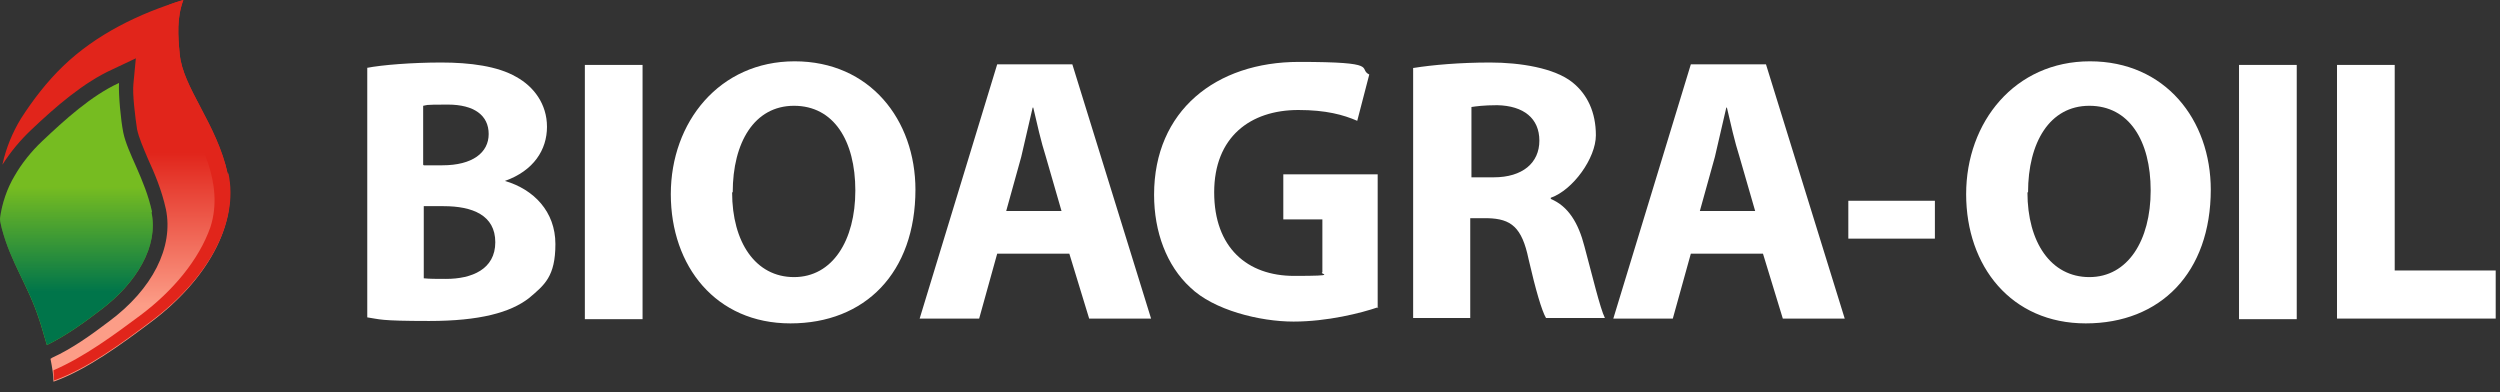
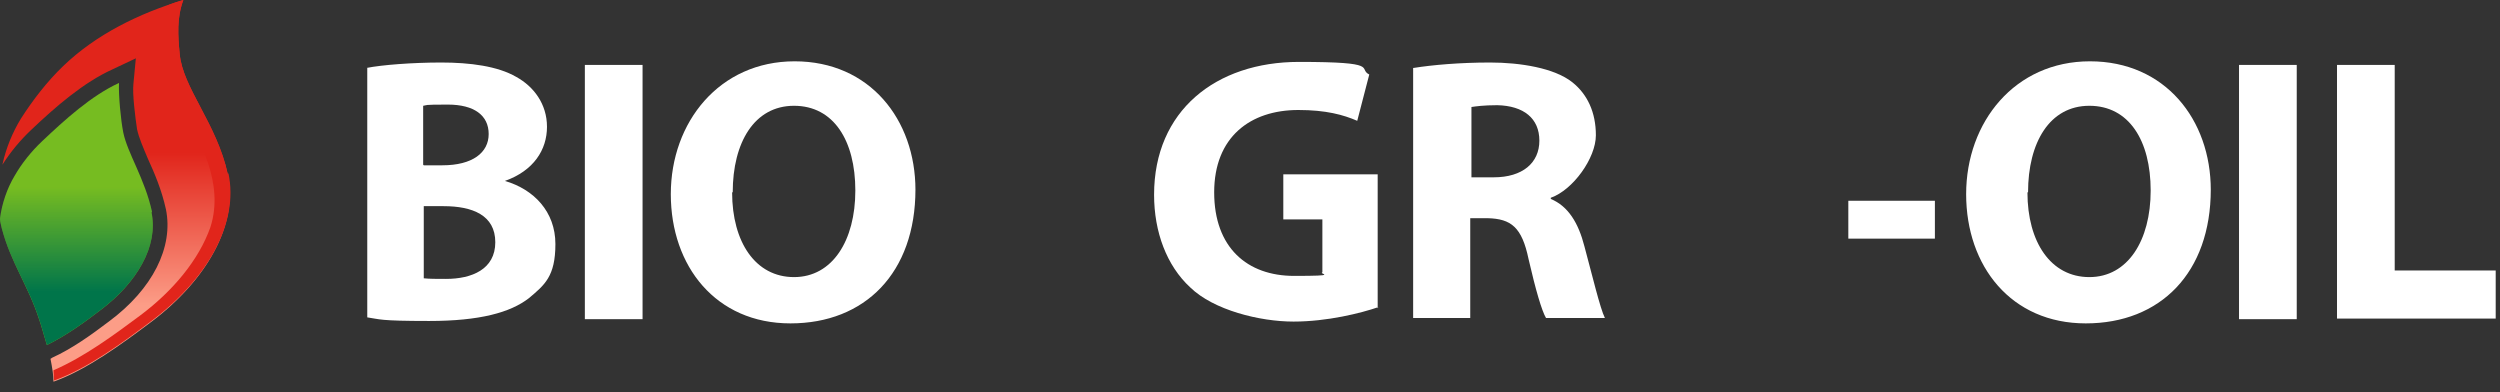
<svg xmlns="http://www.w3.org/2000/svg" width="223" height="35" viewBox="0 0 223 35" fill="none">
  <rect x="0" y="0" width="223" height="35" fill="#333333" stroke="none" />
  <path d="M32.706 6.059C34.047 5.791 36.781 5.576 39.355 5.576C41.928 5.576 44.395 5.898 46.057 6.863C47.611 7.721 48.791 9.276 48.791 11.313C48.791 13.351 47.611 15.227 45.038 16.139C47.611 16.889 49.542 18.873 49.542 21.768C49.542 24.664 48.577 25.414 47.182 26.594C45.52 27.881 42.786 28.631 38.282 28.631C33.778 28.631 33.886 28.47 32.76 28.309V6.059H32.706ZM37.8 14.745H39.462C42.143 14.745 43.59 13.619 43.59 11.957C43.59 10.294 42.303 9.329 39.944 9.329C37.585 9.329 38.175 9.383 37.746 9.437V14.691L37.8 14.745ZM37.8 24.824C38.282 24.878 38.926 24.878 39.783 24.878C42.089 24.878 44.18 24.02 44.18 21.607C44.18 19.195 42.143 18.39 39.569 18.39H37.8V24.771V24.824Z" fill="white" />
  <path d="M57.316 5.791V28.47H52.169V5.791H57.316Z" fill="white" />
  <path d="M81.658 16.889C81.658 24.342 77.154 28.846 70.506 28.846C63.857 28.846 59.836 23.752 59.836 17.318C59.836 10.884 64.179 5.469 70.881 5.469C77.583 5.469 81.658 10.67 81.658 16.943V16.889ZM65.305 17.157C65.305 21.607 67.396 24.717 70.827 24.717C74.259 24.717 76.296 21.447 76.296 16.996C76.296 12.546 74.366 9.436 70.827 9.436C67.289 9.436 65.359 12.707 65.359 17.157H65.305Z" fill="white" />
-   <path d="M88.95 22.626L87.341 28.417H82.033L88.95 5.737H95.652L102.676 28.417H97.153L95.384 22.626H88.896H88.95ZM94.687 18.819L93.293 13.994C92.864 12.653 92.489 10.991 92.167 9.597H92.113C91.791 10.938 91.416 12.653 91.094 13.994L89.754 18.819H94.74H94.687Z" fill="white" />
  <path d="M122.943 27.398C121.388 27.934 118.385 28.685 115.383 28.685C112.38 28.685 108.252 27.666 106.161 25.629C104.07 23.698 102.944 20.696 102.944 17.372C102.944 9.865 108.466 5.522 115.865 5.522C123.264 5.522 121.066 6.112 122.138 6.648L121.066 10.777C119.833 10.241 118.278 9.812 115.812 9.812C111.522 9.812 108.305 12.225 108.305 17.157C108.305 22.09 111.254 24.61 115.436 24.61C119.618 24.61 117.581 24.449 117.956 24.288V19.57H114.471V15.549H122.889V27.505L122.943 27.398Z" fill="white" />
  <path d="M126.106 6.059C127.768 5.791 130.235 5.576 132.915 5.576C135.596 5.576 138.652 6.059 140.261 7.345C141.601 8.418 142.352 10.026 142.352 12.064C142.352 14.101 140.314 16.943 138.331 17.64V17.747C139.885 18.39 140.797 19.892 141.333 21.983C142.03 24.556 142.727 27.505 143.156 28.363H137.902C137.526 27.72 136.99 25.897 136.347 23.109C135.757 20.267 134.792 19.516 132.701 19.463H131.146V28.363H126.052V6.059H126.106ZM131.2 15.817H133.237C135.811 15.817 137.312 14.53 137.312 12.546C137.312 10.562 135.918 9.437 133.559 9.383C132.326 9.383 131.629 9.49 131.253 9.544V15.817H131.2Z" fill="white" />
-   <path d="M150.823 22.626L149.215 28.417H143.907L150.823 5.737H157.525L164.549 28.417H159.027L157.257 22.626H150.77H150.823ZM156.56 18.819L155.166 13.994C154.737 12.653 154.362 10.991 154.04 9.597H153.987C153.665 10.938 153.29 12.653 152.968 13.994L151.627 18.819H156.614H156.56Z" fill="white" />
  <path d="M172.592 17.908V21.286H164.871V17.908H172.592Z" fill="white" />
  <path d="M197.202 16.889C197.202 24.342 192.698 28.846 186.049 28.846C179.401 28.846 175.38 23.752 175.38 17.318C175.38 10.884 179.723 5.469 186.425 5.469C193.127 5.469 197.202 10.67 197.202 16.943V16.889ZM180.848 17.157C180.848 21.607 182.94 24.717 186.371 24.717C189.802 24.717 191.84 21.447 191.84 16.996C191.84 12.546 189.91 9.436 186.371 9.436C182.832 9.436 180.902 12.707 180.902 17.157H180.848Z" fill="white" />
  <path d="M204.869 5.791V28.47H199.721V5.791H204.869Z" fill="white" />
  <path d="M208.461 5.791H213.608V24.127H222.616V28.417H208.461V5.791Z" fill="white" />
  <path d="M20.321 15.549C19.355 11.045 16.299 7.828 16.031 4.825C15.87 3.163 15.763 1.609 16.353 0C12.439 1.18 8.579 3.056 5.63 5.898C4.182 7.292 2.949 8.9 1.877 10.562C1.126 11.796 0.536 13.19 0.214 14.691C0.965 13.511 1.823 12.493 2.788 11.581C4.933 9.544 7.453 7.345 10.08 6.166L12.117 5.201L11.903 7.453C11.796 8.364 12.064 10.455 12.225 11.527C12.385 12.278 12.761 13.136 13.19 14.155C13.779 15.442 14.423 16.943 14.798 18.659C15.495 22.036 13.619 25.79 9.705 28.685C8.15 29.864 6.434 31.098 4.665 31.902L4.504 32.009C4.665 32.813 4.772 33.51 4.772 34.047C7.774 32.974 10.884 30.669 13.458 28.738C18.39 25.039 21.286 20.053 20.321 15.549Z" fill="url(#paint0_linear_1492_413)" />
  <path d="M20.321 15.549C19.355 11.045 16.299 7.828 16.031 4.825C15.87 3.163 15.763 1.609 16.353 0C15.924 0.107 15.495 0.268 15.066 0.429C14.798 1.716 14.423 3.431 14.584 4.772C15.013 8.9 16.996 10.08 18.551 14.53C19.141 16.299 19.409 18.283 18.766 20.267C17.747 23.162 15.441 25.95 12.493 28.149C10.187 29.864 7.506 31.848 4.772 33.028C4.772 33.349 4.825 33.671 4.825 33.939C7.828 32.867 10.938 30.561 13.511 28.631C18.444 24.932 21.339 19.945 20.374 15.442L20.321 15.549Z" fill="#E1251B" />
  <path d="M13.565 18.927C12.922 15.924 11.367 13.672 10.991 11.796C10.777 10.723 10.562 8.471 10.616 7.399C8.15 8.525 5.737 10.723 3.753 12.6C2.788 13.511 1.93 14.584 1.287 15.71C0.643 16.782 0.161 18.176 0 19.516C0 19.785 0.107 20.106 0.161 20.374C0.965 23.43 2.52 25.468 3.485 28.47C3.7 29.06 3.914 29.918 4.182 30.776C5.844 29.972 7.56 28.738 8.954 27.666C12.225 25.2 14.155 21.929 13.511 18.927H13.565Z" fill="#76BC21" />
  <path d="M13.565 18.927C12.922 15.924 11.367 13.672 10.991 11.796C10.777 10.723 10.562 8.471 10.616 7.399C8.15 8.525 5.737 10.723 3.753 12.6C2.788 13.511 1.93 14.584 1.287 15.71C0.643 16.782 0.161 18.176 0 19.516C0 19.785 0.107 20.106 0.161 20.374C0.965 23.43 2.52 25.468 3.485 28.47C3.7 29.06 3.914 29.918 4.182 30.776C5.844 29.972 7.56 28.738 8.954 27.666C12.225 25.2 14.155 21.929 13.511 18.927H13.565Z" fill="url(#paint1_linear_1492_413)" />
  <defs>
    <linearGradient id="paint0_linear_1492_413" x1="10.348" y1="34.047" x2="10.348" y2="0" gradientUnits="userSpaceOnUse">
      <stop offset="0.2" stop-color="#FC9D87" />
      <stop offset="0.6" stop-color="#E1251B" />
    </linearGradient>
    <linearGradient id="paint1_linear_1492_413" x1="6.863" y1="30.722" x2="6.863" y2="7.345" gradientUnits="userSpaceOnUse">
      <stop offset="0.2" stop-color="#00754A" />
      <stop offset="0.6" stop-color="#00754A" stop-opacity="0" />
    </linearGradient>
  </defs>
</svg>